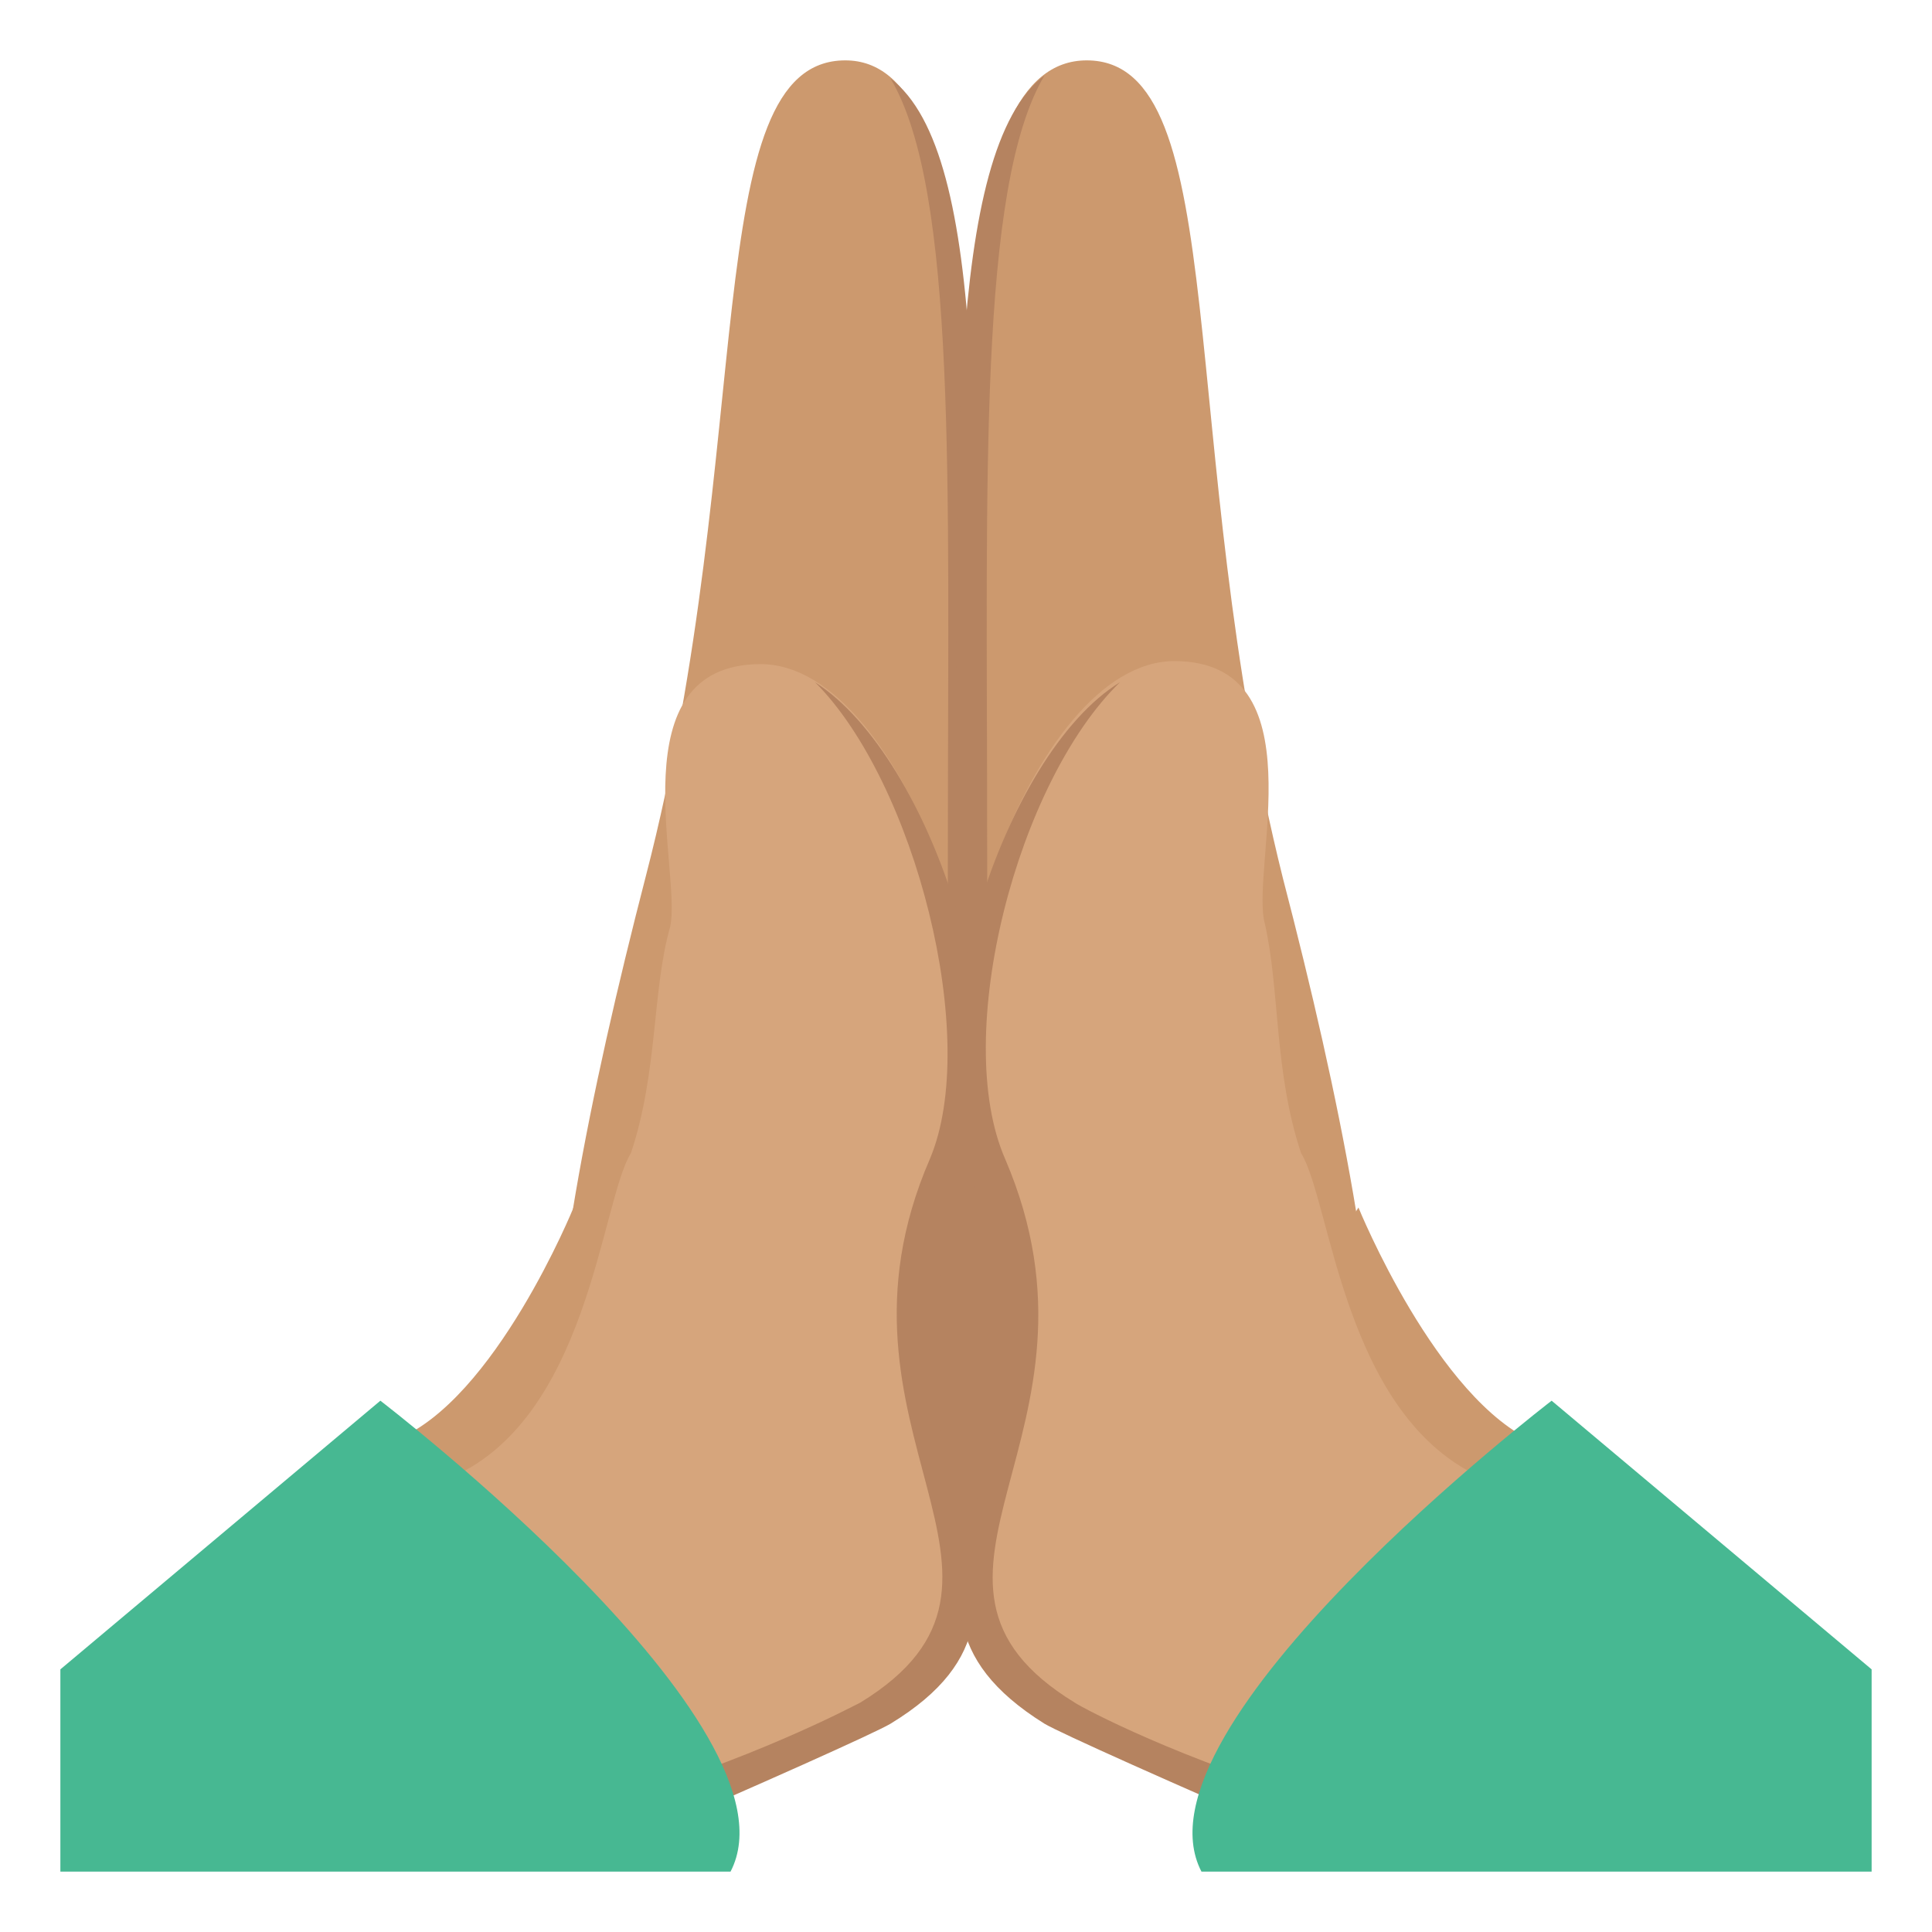
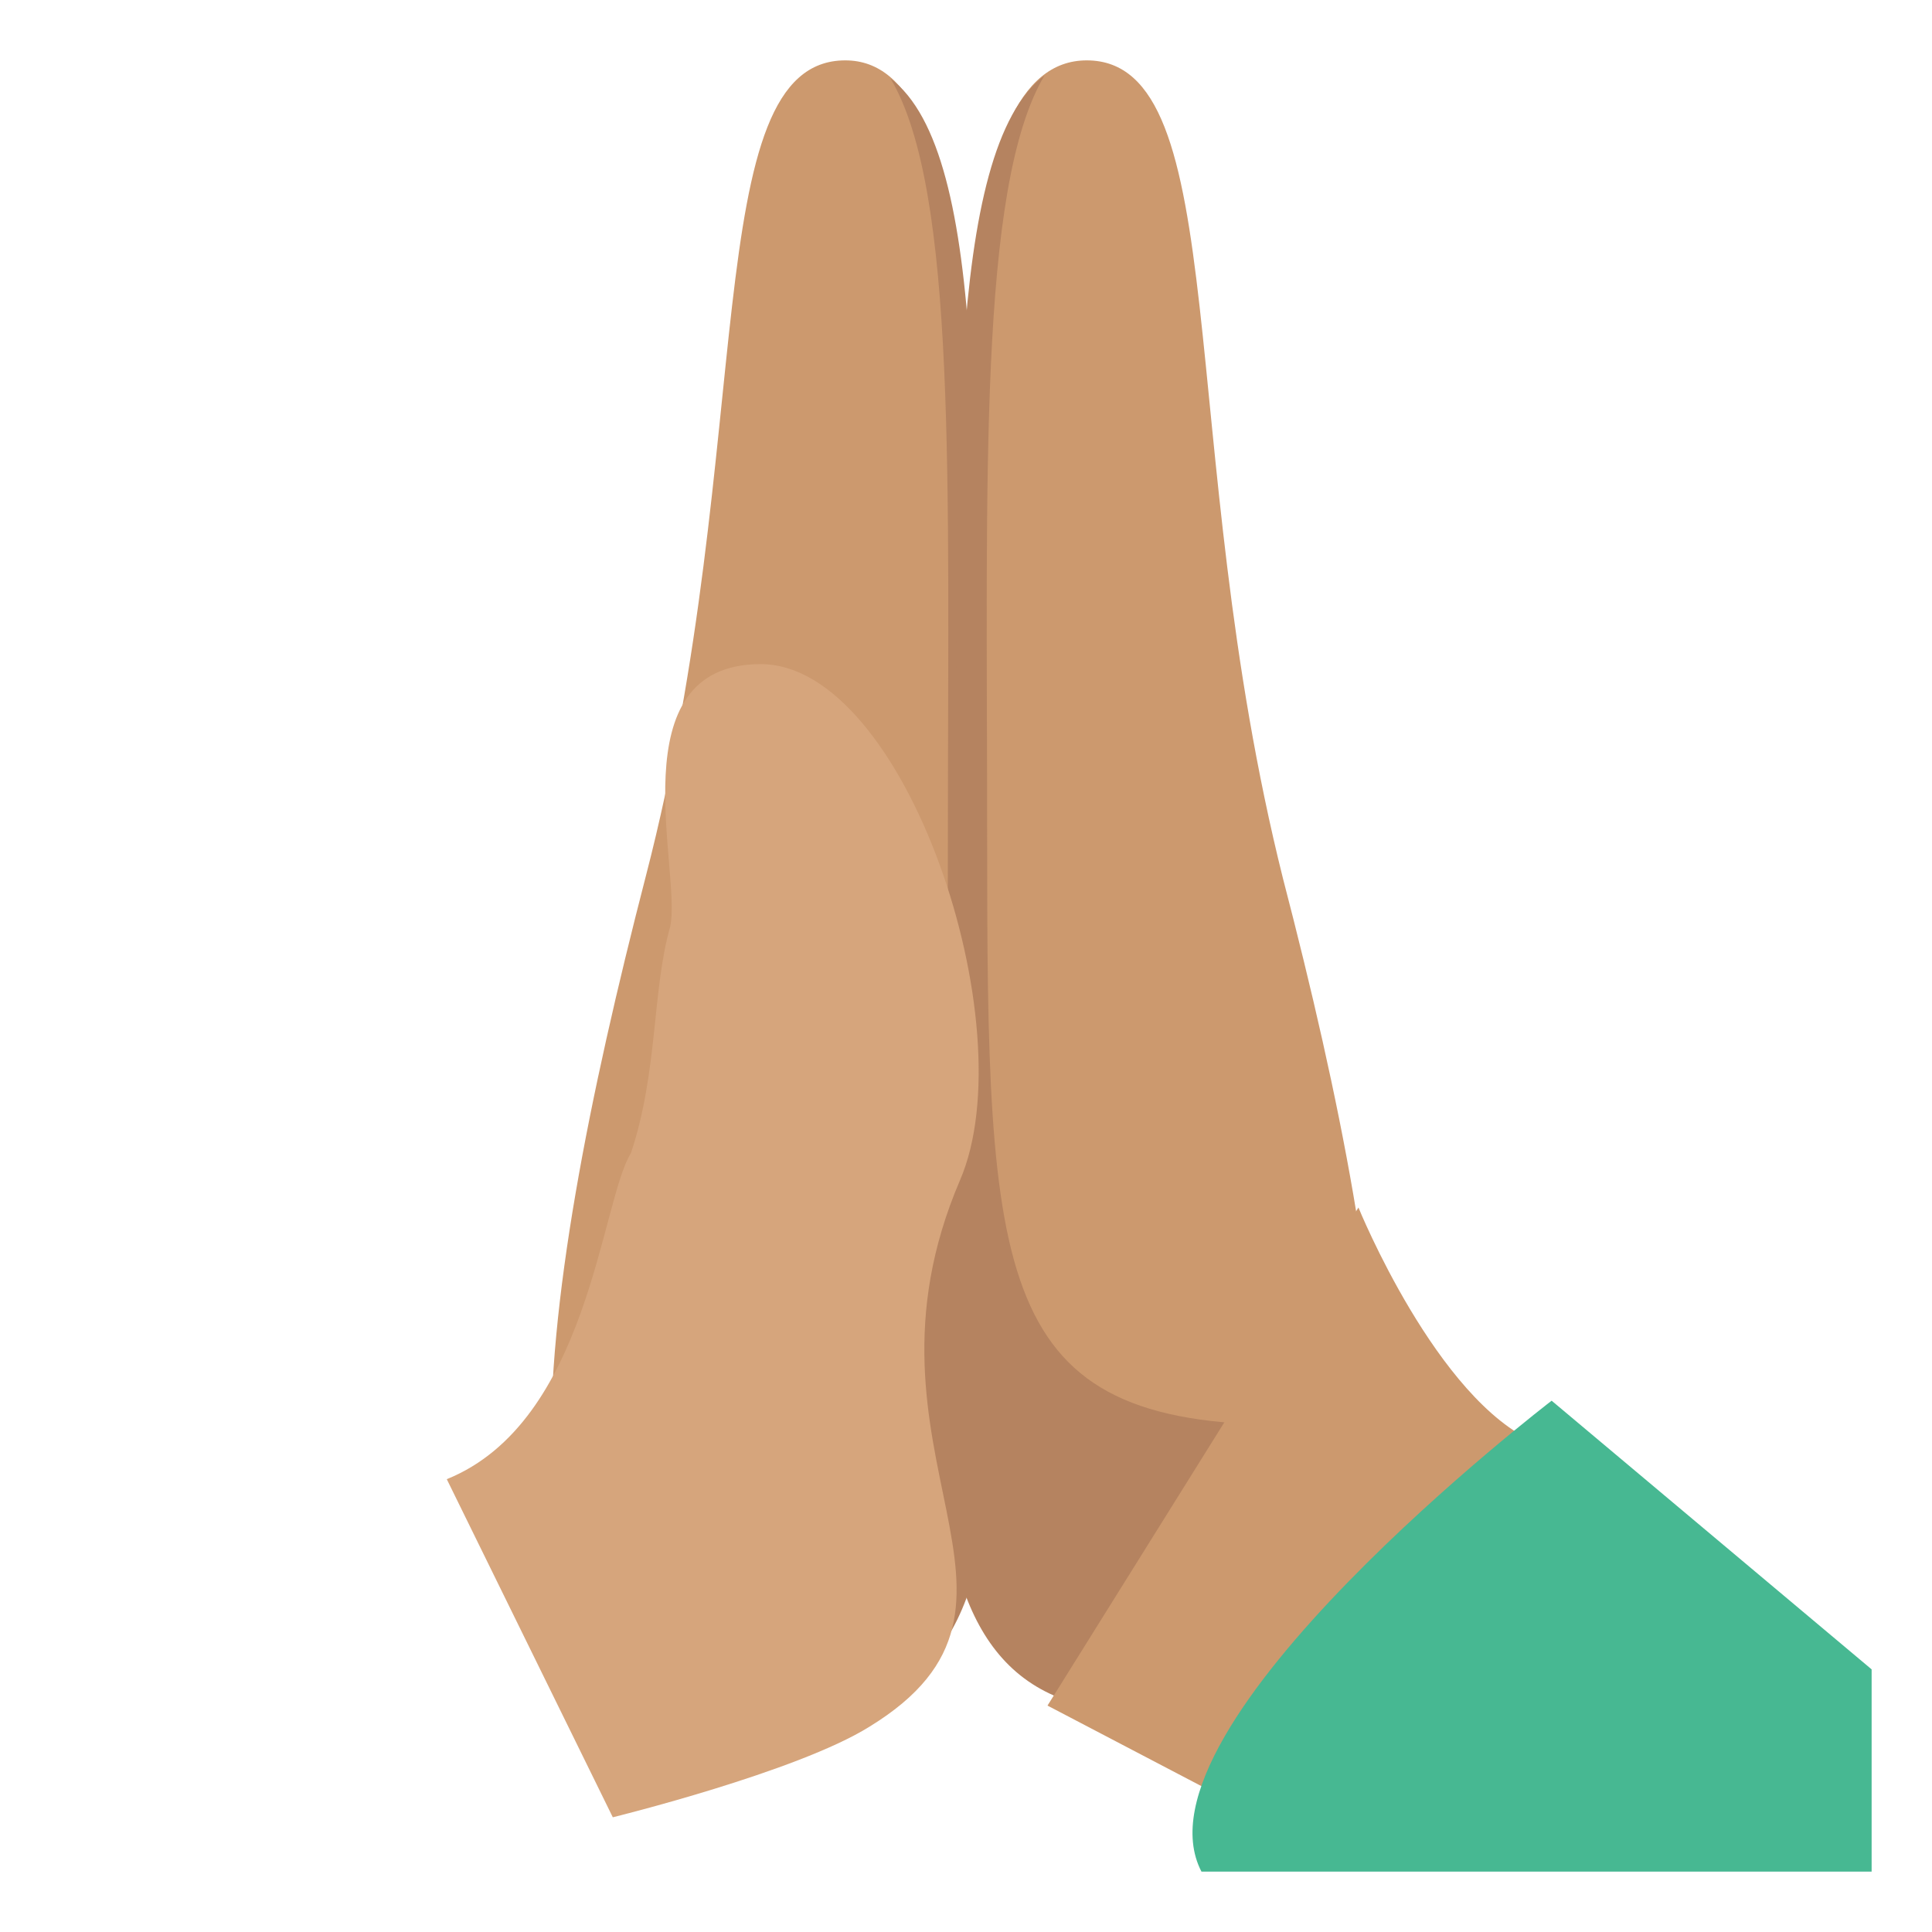
<svg xmlns="http://www.w3.org/2000/svg" viewBox="0 0 64 64" enable-background="new 0 0 64 64">
  <path d="M21.4,29c-3.8,14.7-5.5,27.7,2.8,27.7c8.8,0,7.9-13,7.9-28S32.5,2,28,2C23.1,2,25.1,14.7,21.4,29z" fill="#cc996e" />
  <path d="m21.5 47.3c9.6 0 9.9-4.7 9.9-19.6 0-11.6.3-21.4-1.9-25.1 3.3 2.5 2.8 13.2 2.8 26.2 0 14.9 3.5 28-6.1 28-2.1-.1-6.2-9.5-4.7-9.5" fill="#b58360" />
  <path d="M36,2c-4.6,0-4.2,11.9-4.2,26.8s-0.8,28,7.9,28c8.3,0,6.6-13.1,2.8-27.7C38.9,14.7,40.9,2,36,2z" fill="#cc996e" />
  <path d="m37.8 56.7c-9.6 0-6.1-13.1-6.1-28 0-13-.4-23.7 2.9-26.2-2.2 3.7-1.9 13.5-1.9 25.1 0 14.9.2 19.6 9.9 19.6 1.4.1-2.7 9.5-4.8 9.5" fill="#b58360" />
-   <path d="m13.1 47.7l7.6 13.3 8.6-4.5-10.3-16.5c0 0-2.6 6.4-5.9 7.7" fill="#cc996e" />
  <path d="m20.9 38.2c-1 1.6-1.4 8.9-6.1 10.8l5.5 11.2c0 0 6.1-1.5 8.5-3 6.7-4.1-.9-9 3-18.1 2.2-5.1-1.8-17.1-6.6-17.1-4.8 0-2.6 6.9-3 8.7-.6 2.1-.4 4.8-1.3 7.5" fill="#d6a57c" />
-   <path d="m28.5 56.4c6.7-4.1-1.6-9 2.3-18 1.7-4-.5-12.5-3.8-15.8 3.9 2.5 6.9 11.9 4.9 16.5-4 9 4.5 13.8-2.4 18-.5.3-4.3 2-8.7 3.9l-.7-1.3c4.8-1.4 8-3.1 8.4-3.3" fill="#b58360" />
  <path d="M45,40L34.7,56.5l8.6,4.5l7.6-13.2C47.6,46.4,45,40,45,40z" fill="#cc996e" />
-   <path d="m41.9 30.6c-.5-1.8 1.8-8.7-3-8.7-4.8 0-8.8 12-6.6 17.1 3.9 9.1-3.7 14 3 18.1 2.4 1.5 8.5 3 8.5 3l5.4-11.1c-4.7-2-5.1-9.2-6.1-10.8-.9-2.7-.7-5.4-1.2-7.6" fill="#d6a57c" />
-   <path d="m43.9 59.7l-.6 1.3c-4.4-1.9-8.2-3.6-8.7-3.9-6.9-4.3 1.6-9-2.4-18-2-4.6 1-14.1 4.9-16.5-3.4 3.3-5.6 11.7-3.8 15.8 3.9 9.1-4.4 13.9 2.3 18 .3.2 3.5 1.9 8.3 3.3" fill="#b58360" />
  <g fill="#47b892">
-     <path d="M2,55.3V62h22.2c2.5-4.8-11.6-15.6-11.6-15.6L2,55.3z" />
    <path d="M51.4,46.4c0,0-14.1,10.8-11.6,15.6H62v-6.7L51.4,46.4z" />
  </g>
</svg>